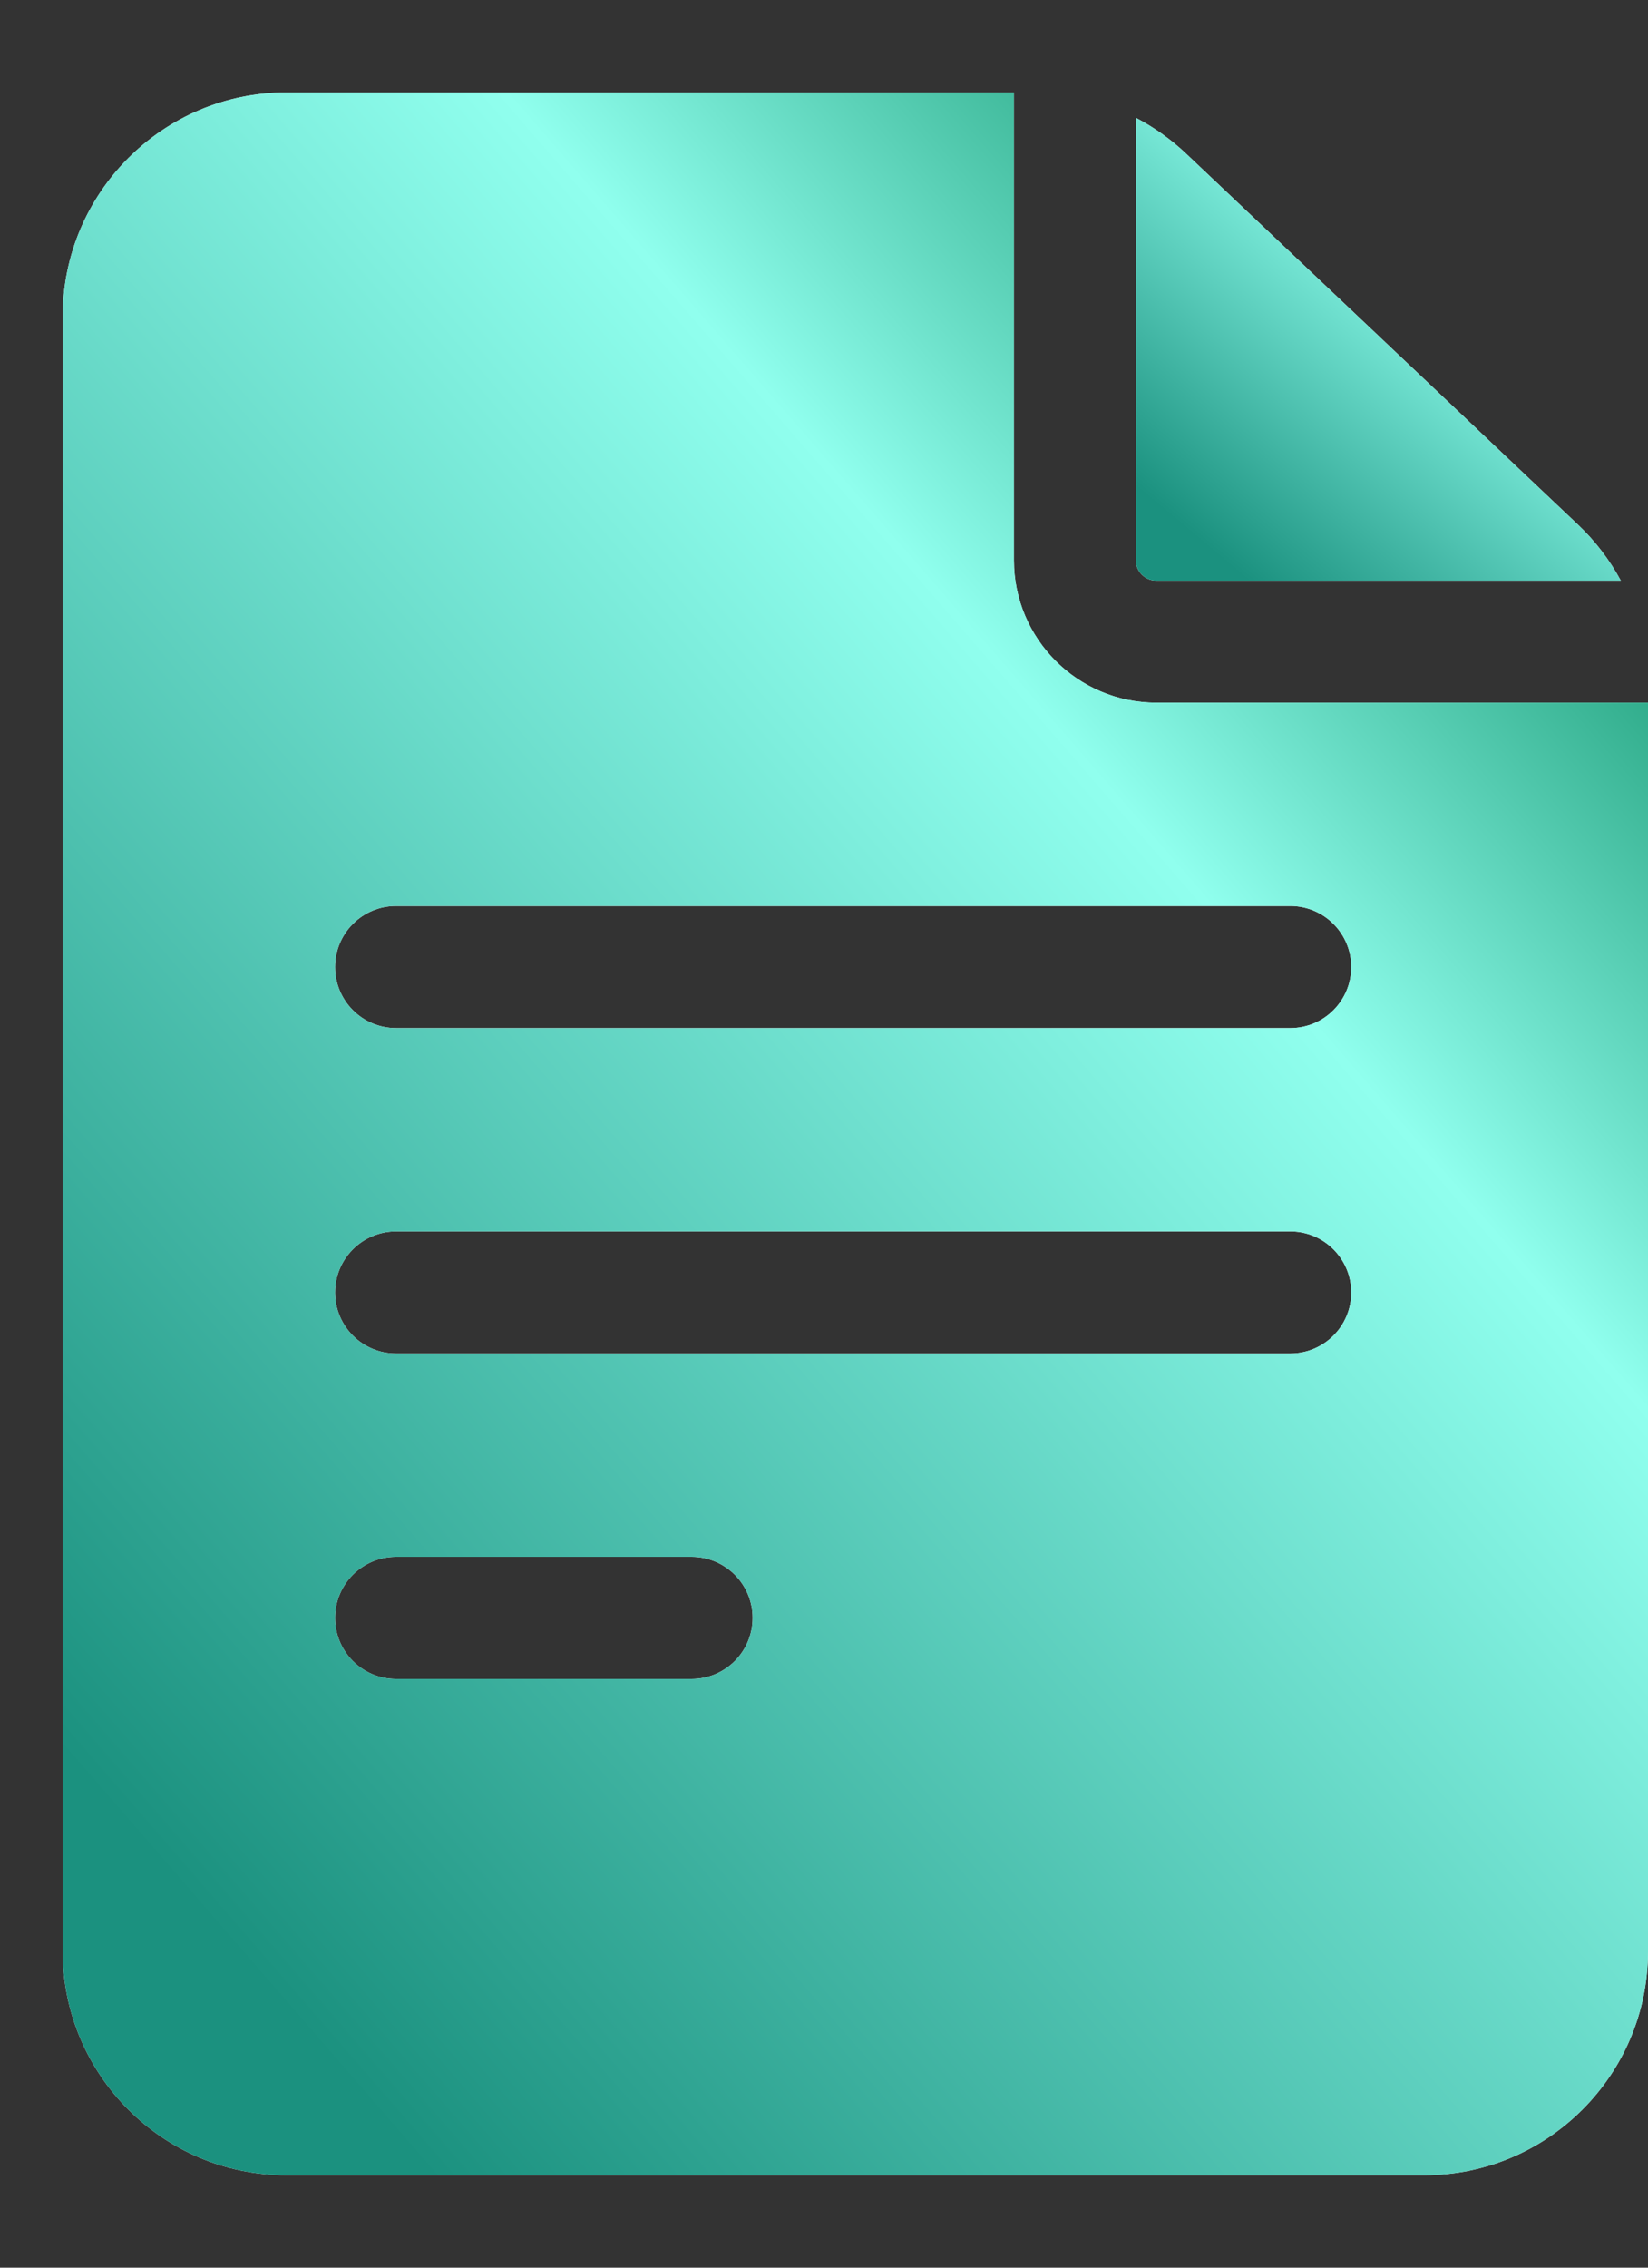
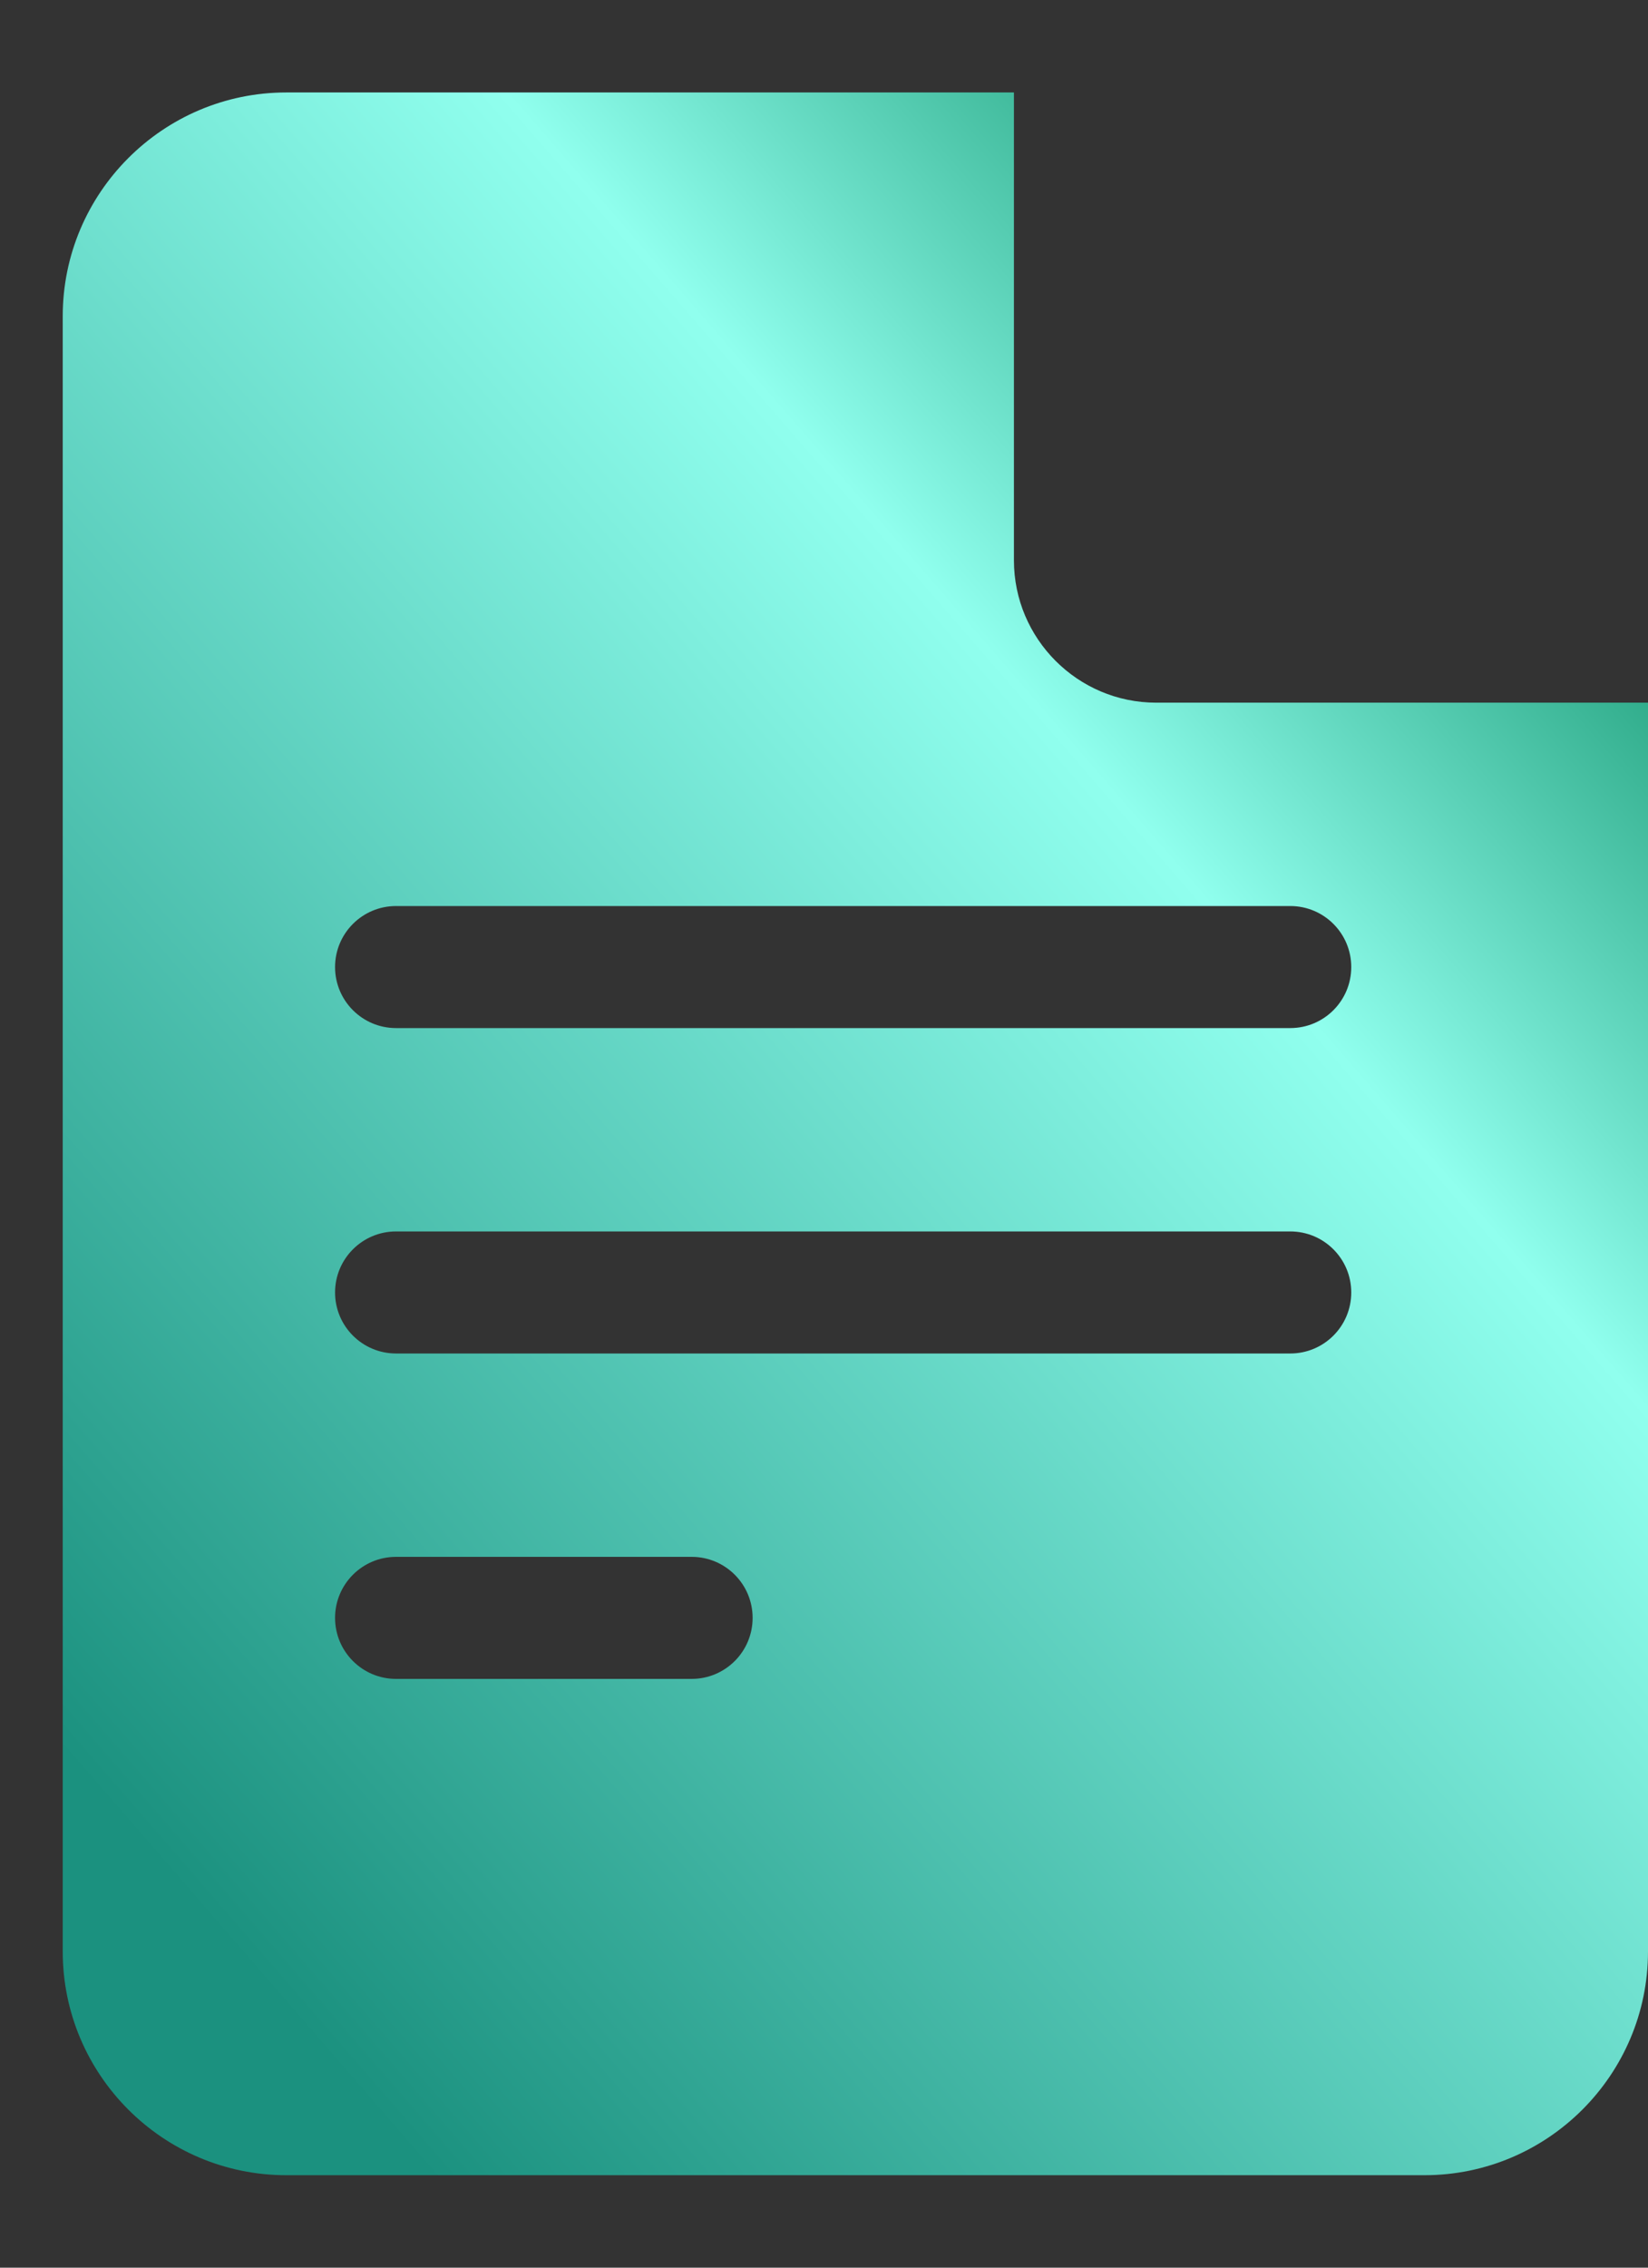
<svg xmlns="http://www.w3.org/2000/svg" width="16" height="22" viewBox="0 0 16 22" fill="none">
  <rect x="0" y="0" width="16" height="22" fill="#333333" stroke="none" />
-   <path d="M11.225 6.817C10.463 6.817 9.844 6.197 9.844 5.436V0.897H2.78C1.583 0.897 0.609 1.871 0.609 3.068V18.932C0.609 20.129 1.583 21.103 2.78 21.103H13.829C15.026 21.103 16 20.129 16 18.932V6.817H11.225ZM3.845 15.104H6.715C7.042 15.104 7.307 15.369 7.307 15.696C7.307 16.023 7.042 16.288 6.715 16.288H3.845C3.518 16.288 3.253 16.023 3.253 15.696C3.253 15.369 3.518 15.104 3.845 15.104ZM3.253 12.539C3.253 12.212 3.518 11.947 3.845 11.947H12.527C12.854 11.947 13.119 12.212 13.119 12.539C13.119 12.866 12.854 13.131 12.527 13.131H3.845C3.518 13.131 3.253 12.866 3.253 12.539ZM12.527 8.79C12.854 8.79 13.119 9.055 13.119 9.382C13.119 9.709 12.854 9.974 12.527 9.974H3.845C3.518 9.974 3.253 9.709 3.253 9.382C3.253 9.055 3.518 8.79 3.845 8.79H12.527Z" fill="white" />
  <path d="M11.225 6.817C10.463 6.817 9.844 6.197 9.844 5.436V0.897H2.78C1.583 0.897 0.609 1.871 0.609 3.068V18.932C0.609 20.129 1.583 21.103 2.78 21.103H13.829C15.026 21.103 16 20.129 16 18.932V6.817H11.225ZM3.845 15.104H6.715C7.042 15.104 7.307 15.369 7.307 15.696C7.307 16.023 7.042 16.288 6.715 16.288H3.845C3.518 16.288 3.253 16.023 3.253 15.696C3.253 15.369 3.518 15.104 3.845 15.104ZM3.253 12.539C3.253 12.212 3.518 11.947 3.845 11.947H12.527C12.854 11.947 13.119 12.212 13.119 12.539C13.119 12.866 12.854 13.131 12.527 13.131H3.845C3.518 13.131 3.253 12.866 3.253 12.539ZM12.527 8.79C12.854 8.79 13.119 9.055 13.119 9.382C13.119 9.709 12.854 9.974 12.527 9.974H3.845C3.518 9.974 3.253 9.709 3.253 9.382C3.253 9.055 3.518 8.79 3.845 8.79H12.527Z" fill="url(#paint0_linear_107_317)" />
-   <path d="M11.028 5.436C11.028 5.545 11.116 5.633 11.225 5.633H15.736C15.628 5.433 15.489 5.25 15.321 5.091L11.516 1.491C11.369 1.352 11.204 1.235 11.028 1.143V5.436H11.028Z" fill="white" />
-   <path d="M11.028 5.436C11.028 5.545 11.116 5.633 11.225 5.633H15.736C15.628 5.433 15.489 5.25 15.321 5.091L11.516 1.491C11.369 1.352 11.204 1.235 11.028 1.143V5.436H11.028Z" fill="url(#paint1_linear_107_317)" />
  <defs>
    <linearGradient id="paint0_linear_107_317" x1="4.182" y1="21.103" x2="19.674" y2="7.656" gradientUnits="userSpaceOnUse">
      <stop stop-color="#1B917F" />
      <stop offset="0.672" stop-color="#90FFEE" />
      <stop offset="1" stop-color="#03855C" />
    </linearGradient>
    <linearGradient id="paint1_linear_107_317" x1="12.121" y1="5.633" x2="15.544" y2="1.543" gradientUnits="userSpaceOnUse">
      <stop stop-color="#1B917F" />
      <stop offset="0.672" stop-color="#90FFEE" />
      <stop offset="1" stop-color="#03855C" />
    </linearGradient>
  </defs>
</svg>